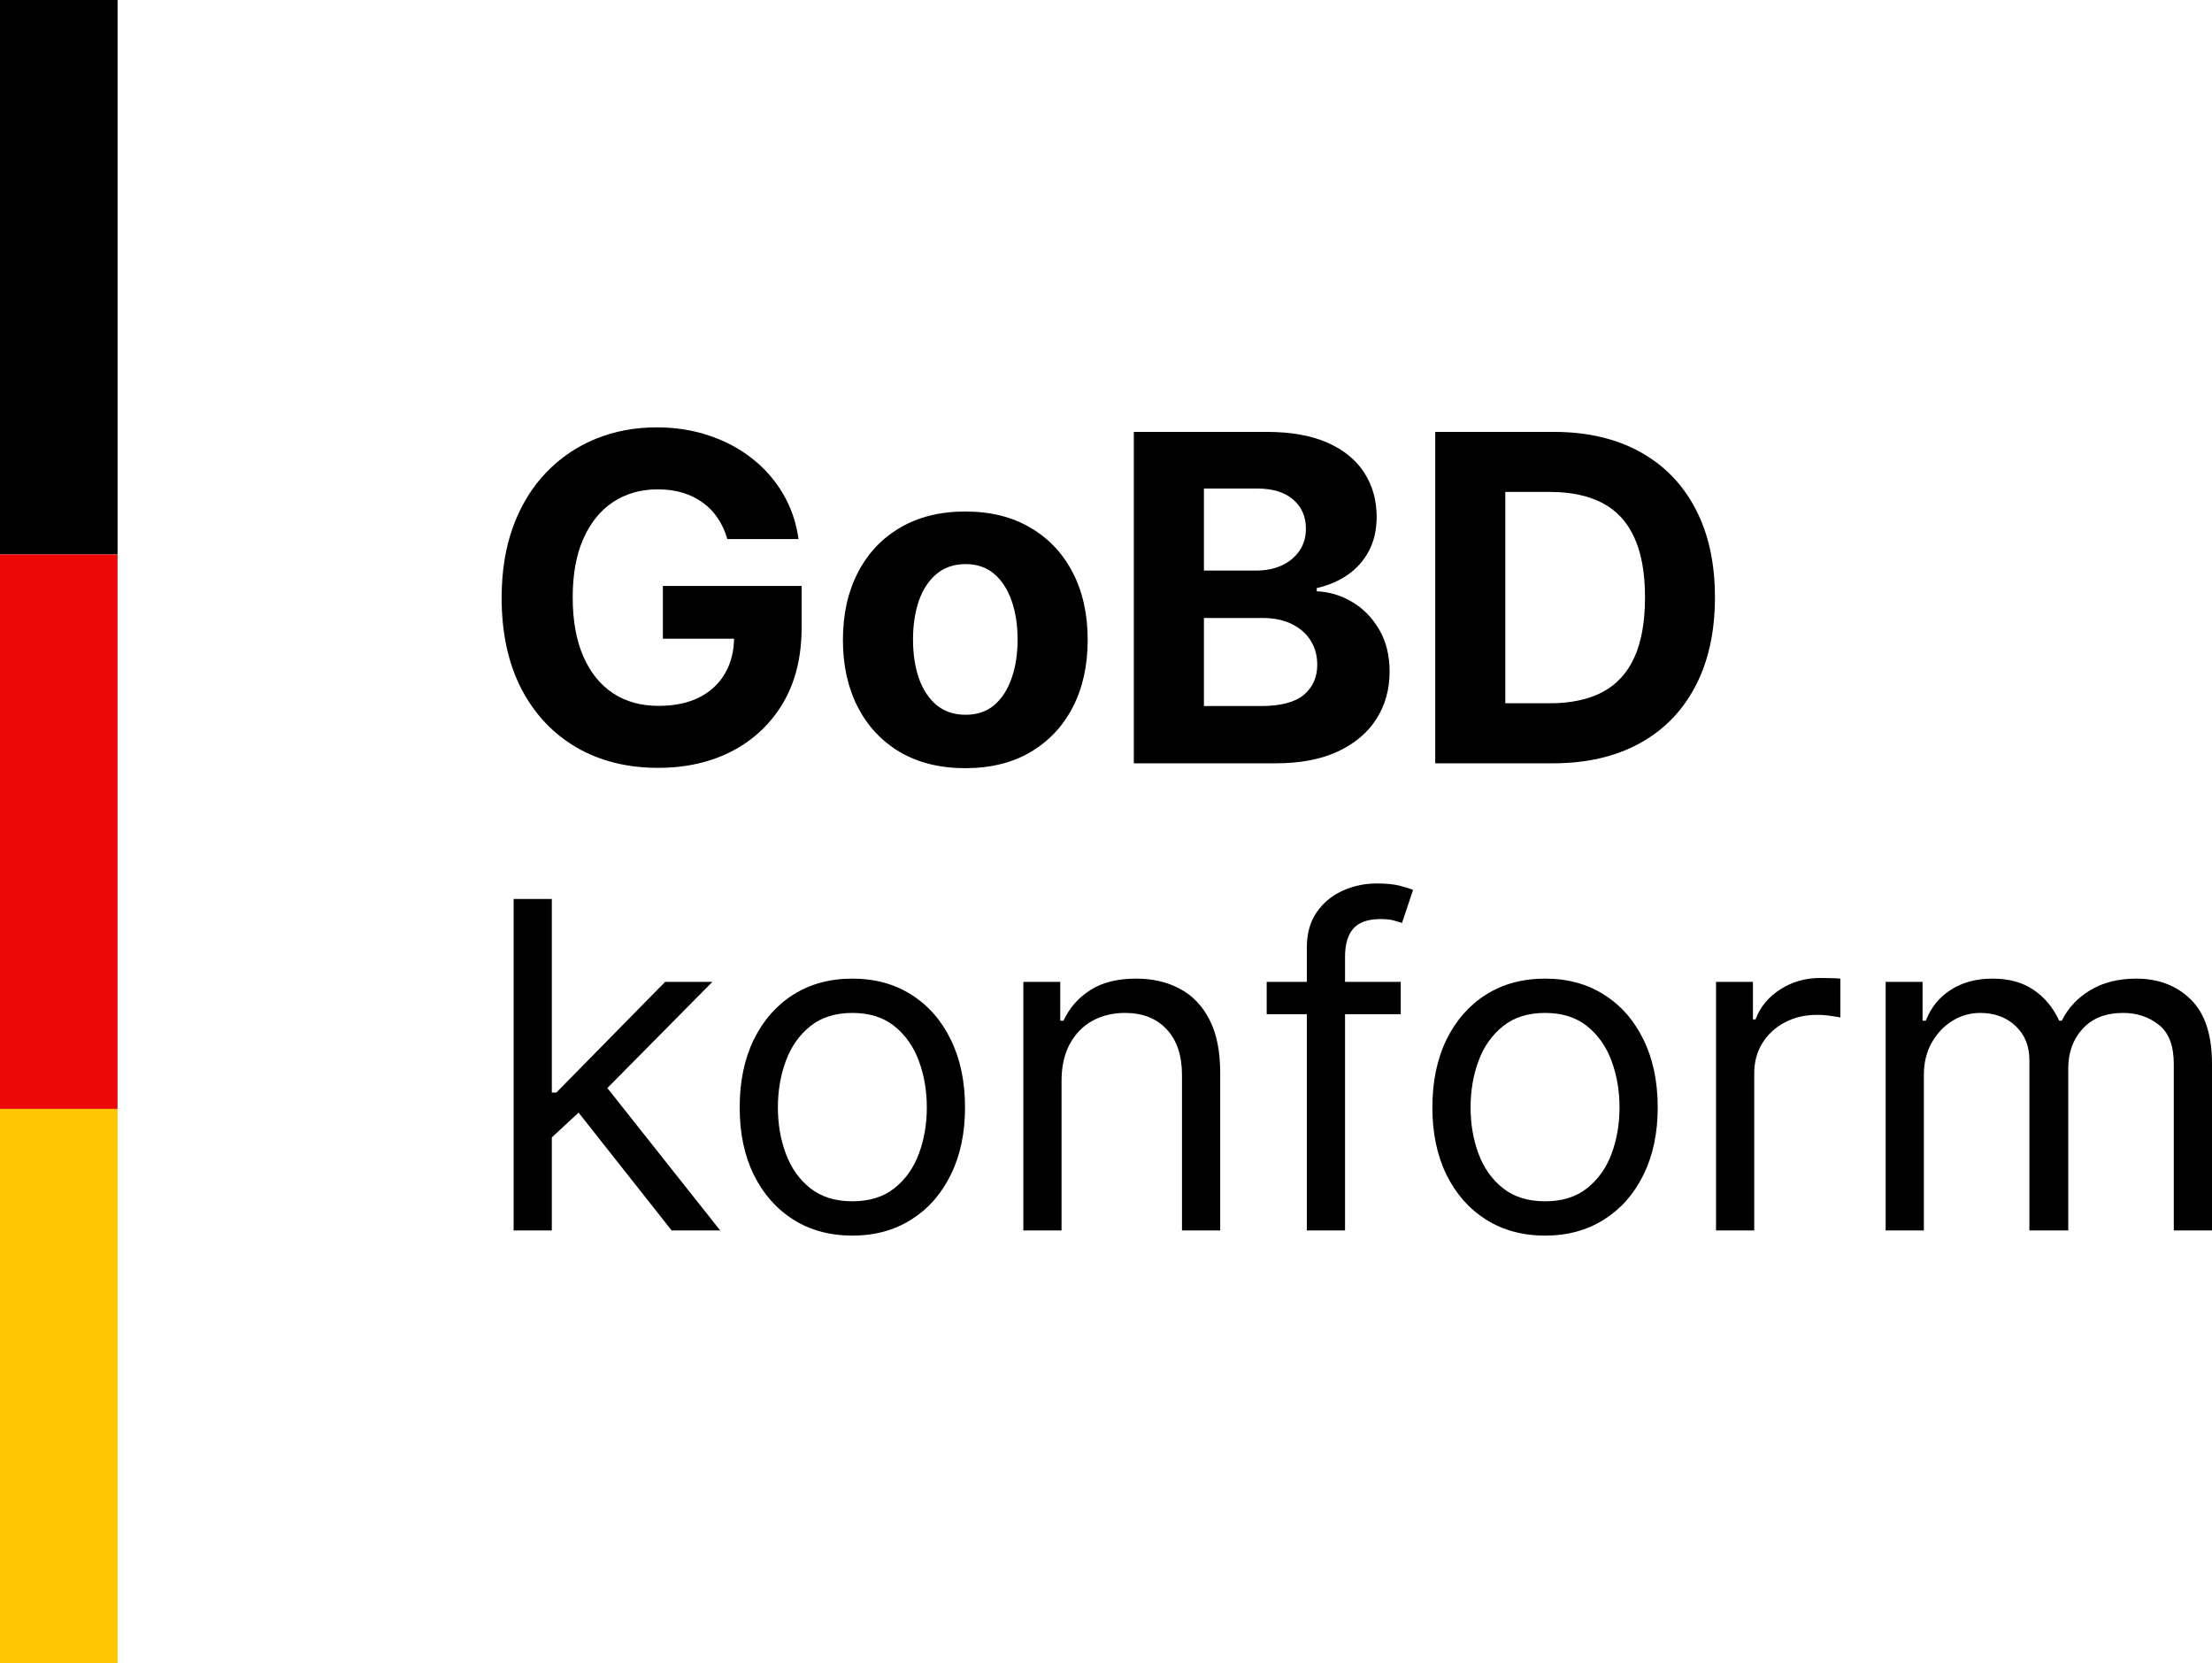
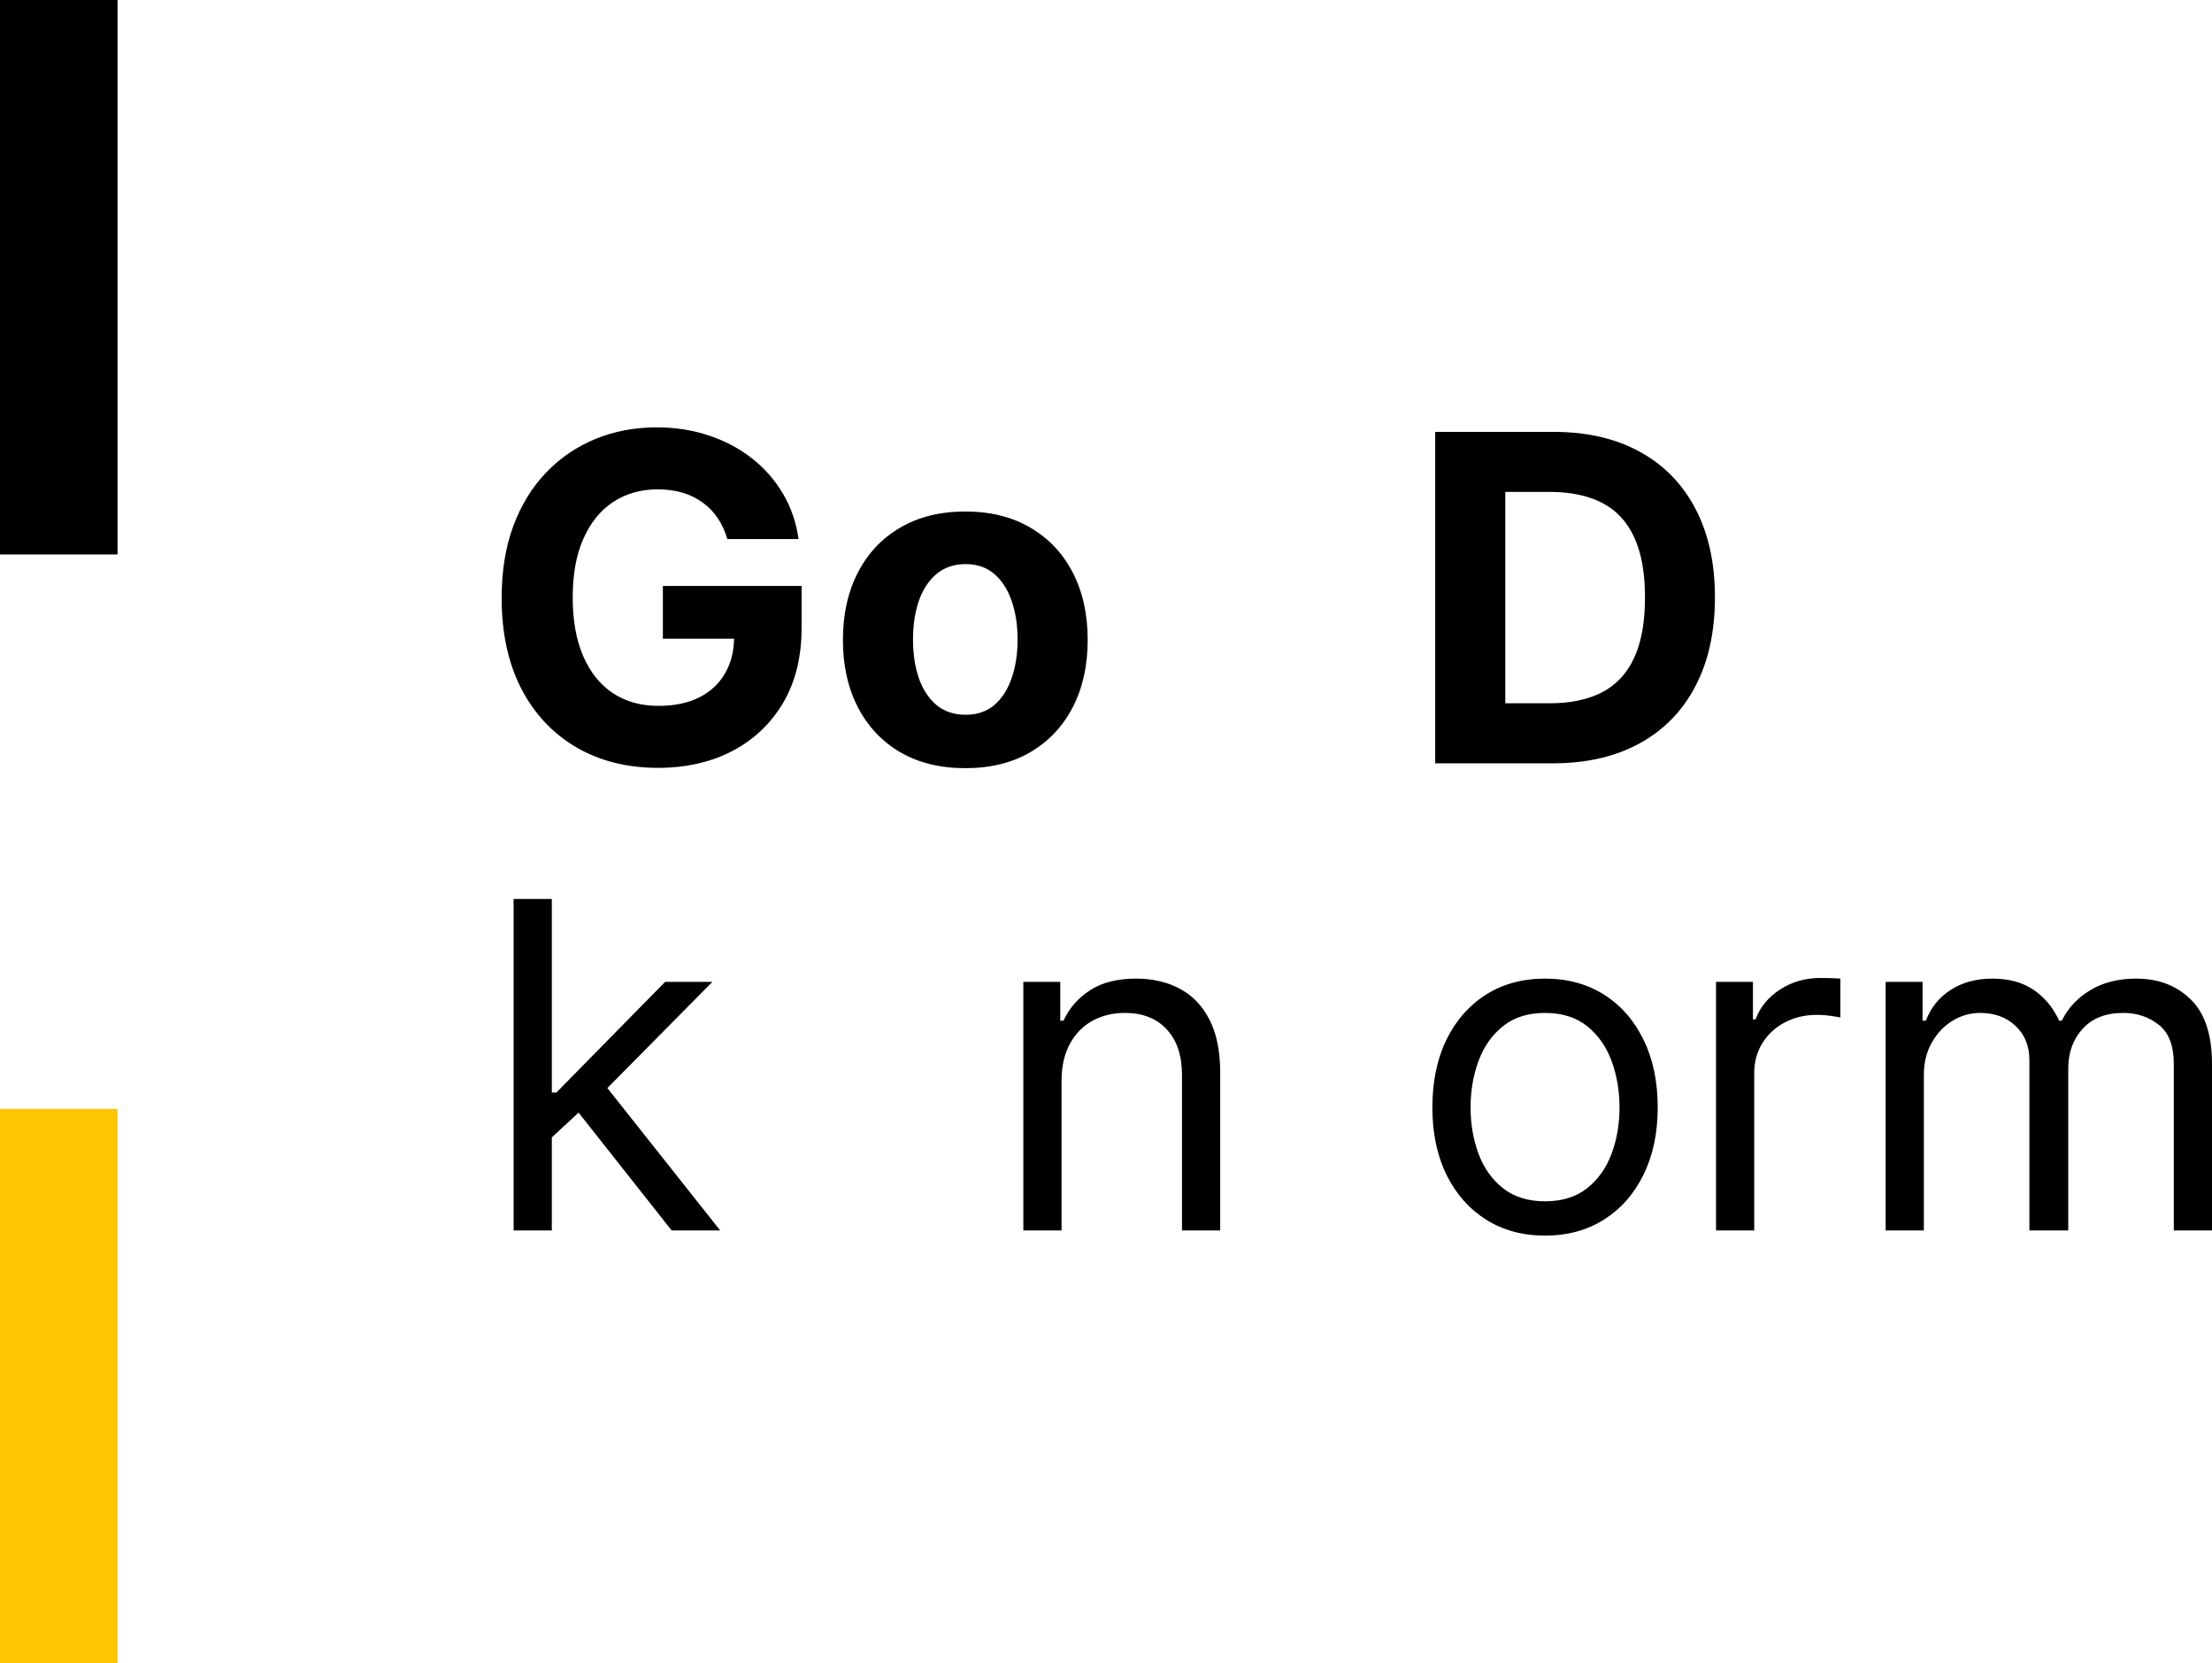
<svg xmlns="http://www.w3.org/2000/svg" fill="none" height="748" viewBox="0 0 995 748" width="995">
  <path d="M0 0H52.879V249.333H0V0Z" fill="black" />
-   <path d="M0 249.333H52.879V498.667H0V249.333Z" fill="#ED0808" />
  <path d="M0 498.667H52.879V748H0V498.667Z" fill="#FFC604" />
  <path d="M327.154 242.396C326.135 238.854 324.703 235.725 322.858 233.008C321.013 230.242 318.756 227.914 316.086 226.021C313.465 224.081 310.455 222.601 307.057 221.582C303.707 220.563 299.994 220.054 295.916 220.054C288.294 220.054 281.595 221.946 275.818 225.73C270.09 229.515 265.624 235.021 262.42 242.25C259.216 249.43 257.614 258.212 257.614 268.594C257.614 278.977 259.191 287.807 262.347 295.084C265.502 302.361 269.968 307.916 275.745 311.749C281.522 315.533 288.343 317.426 296.207 317.426C303.343 317.426 309.436 316.164 314.484 313.641C319.581 311.07 323.465 307.455 326.135 302.798C328.854 298.14 330.213 292.634 330.213 286.278L336.621 287.224H298.173V263.5H360.578V282.276C360.578 295.375 357.811 306.631 352.276 316.043C346.742 325.406 339.121 332.635 329.412 337.729C319.703 342.775 308.586 345.298 296.061 345.298C282.08 345.298 269.799 342.217 259.216 336.056C248.633 329.846 240.38 321.04 234.458 309.639C228.584 298.189 225.647 284.604 225.647 268.885C225.647 256.805 227.394 246.034 230.89 236.574C234.433 227.064 239.385 219.011 245.744 212.413C252.104 205.814 259.507 200.793 267.954 197.348C276.401 193.904 285.551 192.182 295.406 192.182C303.853 192.182 311.717 193.419 318.999 195.893C326.281 198.319 332.737 201.763 338.368 206.227C344.048 210.69 348.684 216.003 352.276 222.164C355.869 228.277 358.175 235.021 359.194 242.396H327.154Z" fill="black" />
  <path d="M434.214 345.444C422.903 345.444 413.122 343.042 404.869 338.239C396.665 333.387 390.33 326.644 385.864 318.008C381.397 309.323 379.164 299.256 379.164 287.807C379.164 276.26 381.397 266.168 385.864 257.533C390.33 248.848 396.665 242.104 404.869 237.301C413.122 232.45 422.903 230.024 434.214 230.024C445.525 230.024 455.283 232.45 463.487 237.301C471.74 242.104 478.099 248.848 482.565 257.533C487.031 266.168 489.264 276.26 489.264 287.807C489.264 299.256 487.031 309.323 482.565 318.008C478.099 326.644 471.74 333.387 463.487 338.239C455.283 343.042 445.525 345.444 434.214 345.444ZM434.36 321.428C439.506 321.428 443.802 319.973 447.249 317.062C450.695 314.102 453.293 310.075 455.04 304.981C456.836 299.887 457.734 294.089 457.734 287.588C457.734 281.087 456.836 275.289 455.04 270.195C453.293 265.101 450.695 261.074 447.249 258.115C443.802 255.155 439.506 253.676 434.36 253.676C429.166 253.676 424.797 255.155 421.253 258.115C417.758 261.074 415.112 265.101 413.316 270.195C411.568 275.289 410.694 281.087 410.694 287.588C410.694 294.089 411.568 299.887 413.316 304.981C415.112 310.075 417.758 314.102 421.253 317.062C424.797 319.973 429.166 321.428 434.36 321.428Z" fill="black" />
-   <path d="M510.017 343.26V194.219H569.728C580.699 194.219 589.85 195.844 597.18 199.095C604.51 202.346 610.02 206.858 613.709 212.631C617.399 218.356 619.244 224.954 619.244 232.426C619.244 238.247 618.079 243.366 615.748 247.781C613.418 252.147 610.214 255.737 606.136 258.551C602.107 261.317 597.495 263.282 592.301 264.446V265.902C597.981 266.144 603.297 267.745 608.248 270.705C613.248 273.664 617.302 277.812 620.409 283.149C623.516 288.437 625.069 294.744 625.069 302.07C625.069 309.978 623.103 317.037 619.171 323.247C615.287 329.409 609.535 334.285 601.913 337.875C594.291 341.465 584.898 343.26 573.733 343.26H510.017ZM541.547 317.498H567.252C576.039 317.498 582.446 315.824 586.476 312.477C590.505 309.081 592.52 304.569 592.52 298.941C592.52 294.817 591.524 291.178 589.534 288.025C587.544 284.871 584.704 282.397 581.014 280.602C577.374 278.807 573.029 277.909 567.98 277.909H541.547V317.498ZM541.547 256.586H564.922C569.242 256.586 573.077 255.834 576.427 254.33C579.825 252.778 582.495 250.595 584.437 247.781C586.427 244.967 587.422 241.595 587.422 237.665C587.422 232.28 585.505 227.938 581.67 224.639C577.883 221.34 572.495 219.69 565.504 219.69H541.547V256.586Z" fill="black" />
  <path d="M698.451 343.26H645.585V194.219H698.888C713.888 194.219 726.801 197.203 737.627 203.17C748.452 209.089 756.778 217.604 762.603 228.714C768.477 239.824 771.414 253.118 771.414 268.594C771.414 284.119 768.477 297.461 762.603 308.62C756.778 319.779 748.404 328.342 737.481 334.309C726.607 340.277 713.597 343.26 698.451 343.26ZM677.115 316.261H697.14C706.461 316.261 714.301 314.612 720.66 311.313C727.068 307.965 731.874 302.798 735.078 295.812C738.331 288.777 739.957 279.704 739.957 268.594C739.957 257.581 738.331 248.581 735.078 241.595C731.874 234.609 727.092 229.466 720.733 226.167C714.374 222.868 706.534 221.218 697.213 221.218H677.115V316.261Z" fill="black" />
  <path d="M247.055 512.562L246.764 491.312H250.259L299.193 441.534H320.455L268.318 494.223H266.862L247.055 512.562ZM231.035 553.315V404.274H248.22V553.315H231.035ZM302.105 553.315L258.415 498.007L270.648 486.072L323.95 553.315H302.105Z" fill="black" />
-   <path d="M383.406 555.644C373.309 555.644 364.449 553.242 356.828 548.439C349.255 543.636 343.332 536.917 339.06 528.281C334.837 519.645 332.725 509.554 332.725 498.007C332.725 486.363 334.837 476.199 339.06 467.515C343.332 458.83 349.255 452.086 356.828 447.283C364.449 442.48 373.309 440.079 383.406 440.079C393.503 440.079 402.338 442.48 409.911 447.283C417.533 452.086 423.456 458.83 427.679 467.515C431.951 476.199 434.087 486.363 434.087 498.007C434.087 509.554 431.951 519.645 427.679 528.281C423.456 536.917 417.533 543.636 409.911 548.439C402.338 553.242 393.503 555.644 383.406 555.644ZM383.406 540.216C391.076 540.216 397.387 538.251 402.338 534.321C407.29 530.391 410.955 525.224 413.334 518.82C415.713 512.416 416.902 505.478 416.902 498.007C416.902 490.535 415.713 483.573 413.334 477.121C410.955 470.668 407.29 465.453 402.338 461.474C397.387 457.496 391.076 455.507 383.406 455.507C375.736 455.507 369.425 457.496 364.473 461.474C359.522 465.453 355.857 470.668 353.478 477.121C351.099 483.573 349.91 490.535 349.91 498.007C349.91 505.478 351.099 512.416 353.478 518.82C355.857 525.224 359.522 530.391 364.473 534.321C369.425 538.251 375.736 540.216 383.406 540.216Z" fill="black" />
  <path d="M477.504 486.072V553.315H460.319V441.534H476.922V459H478.378C481 453.324 484.98 448.763 490.32 445.319C495.66 441.825 502.554 440.079 511 440.079C518.573 440.079 525.2 441.631 530.88 444.736C536.559 447.793 540.977 452.45 544.132 458.709C547.288 464.919 548.865 472.779 548.865 482.288V553.315H531.681V483.452C531.681 474.671 529.399 467.83 524.836 462.93C520.272 457.981 514.01 455.507 506.049 455.507C500.563 455.507 495.66 456.695 491.34 459.073C487.068 461.45 483.694 464.919 481.218 469.479C478.742 474.04 477.504 479.571 477.504 486.072Z" fill="black" />
-   <path d="M630.075 441.534V456.089H569.782V441.534H630.075ZM587.841 553.315V426.106C587.841 419.702 589.346 414.365 592.356 410.096C595.366 405.826 599.273 402.624 604.079 400.49C608.885 398.355 613.958 397.288 619.298 397.288C623.522 397.288 626.968 397.627 629.638 398.306C632.308 398.986 634.299 399.616 635.609 400.199L630.658 415.045C629.784 414.753 628.57 414.39 627.017 413.953C625.512 413.516 623.522 413.298 621.046 413.298C615.366 413.298 611.264 414.729 608.74 417.592C606.264 420.454 605.026 424.651 605.026 430.181V553.315H587.841Z" fill="black" />
  <path d="M694.992 555.644C684.895 555.644 676.035 553.242 668.414 548.439C660.841 543.636 654.918 536.917 650.646 528.281C646.423 519.645 644.311 509.554 644.311 498.007C644.311 486.363 646.423 476.199 650.646 467.515C654.918 458.83 660.841 452.086 668.414 447.283C676.035 442.48 684.895 440.079 694.992 440.079C705.089 440.079 713.925 442.48 721.498 447.283C729.119 452.086 735.042 458.83 739.265 467.515C743.537 476.199 745.673 486.363 745.673 498.007C745.673 509.554 743.537 519.645 739.265 528.281C735.042 536.917 729.119 543.636 721.498 548.439C713.925 553.242 705.089 555.644 694.992 555.644ZM694.992 540.216C702.662 540.216 708.973 538.251 713.925 534.321C718.876 530.391 722.541 525.224 724.92 518.82C727.299 512.416 728.488 505.478 728.488 498.007C728.488 490.535 727.299 483.573 724.92 477.121C722.541 470.668 718.876 465.453 713.925 461.474C708.973 457.496 702.662 455.507 694.992 455.507C687.322 455.507 681.011 457.496 676.059 461.474C671.108 465.453 667.443 470.668 665.064 477.121C662.685 483.573 661.496 490.535 661.496 498.007C661.496 505.478 662.685 512.416 665.064 518.82C667.443 525.224 671.108 530.391 676.059 534.321C681.011 538.251 687.322 540.216 694.992 540.216Z" fill="black" />
  <path d="M771.905 553.315V441.534H788.508V458.418H789.673C791.712 452.887 795.401 448.399 800.741 444.955C806.081 441.51 812.101 439.788 818.8 439.788C820.062 439.788 821.64 439.812 823.533 439.86C825.426 439.909 826.858 439.982 827.829 440.079V457.545C827.247 457.399 825.912 457.181 823.824 456.89C821.785 456.55 819.625 456.38 817.344 456.38C811.907 456.38 807.052 457.52 802.78 459.801C798.557 462.032 795.207 465.137 792.731 469.116C790.304 473.045 789.09 477.533 789.09 482.579V553.315H771.905Z" fill="black" />
  <path d="M848.2 553.315V441.534H864.802V459H866.259C868.589 453.033 872.351 448.399 877.545 445.1C882.74 441.753 888.978 440.079 896.259 440.079C903.638 440.079 909.779 441.753 914.682 445.1C919.634 448.399 923.493 453.033 926.26 459H927.425C930.29 453.227 934.586 448.642 940.314 445.246C946.042 441.801 952.912 440.079 960.921 440.079C970.922 440.079 979.102 443.208 985.461 449.467C991.82 455.677 995 465.356 995 478.503V553.315H977.815V478.503C977.815 470.256 975.558 464.361 971.043 460.819C966.528 457.278 961.213 455.507 955.096 455.507C947.232 455.507 941.139 457.884 936.819 462.639C932.498 467.345 930.338 473.312 930.338 480.541V553.315H912.862V476.757C912.862 470.401 910.799 465.283 906.672 461.402C902.546 457.472 897.23 455.507 890.725 455.507C886.259 455.507 882.084 456.695 878.201 459.073C874.366 461.45 871.259 464.749 868.88 468.97C866.55 473.142 865.385 477.97 865.385 483.452V553.315H848.2Z" fill="black" />
</svg>